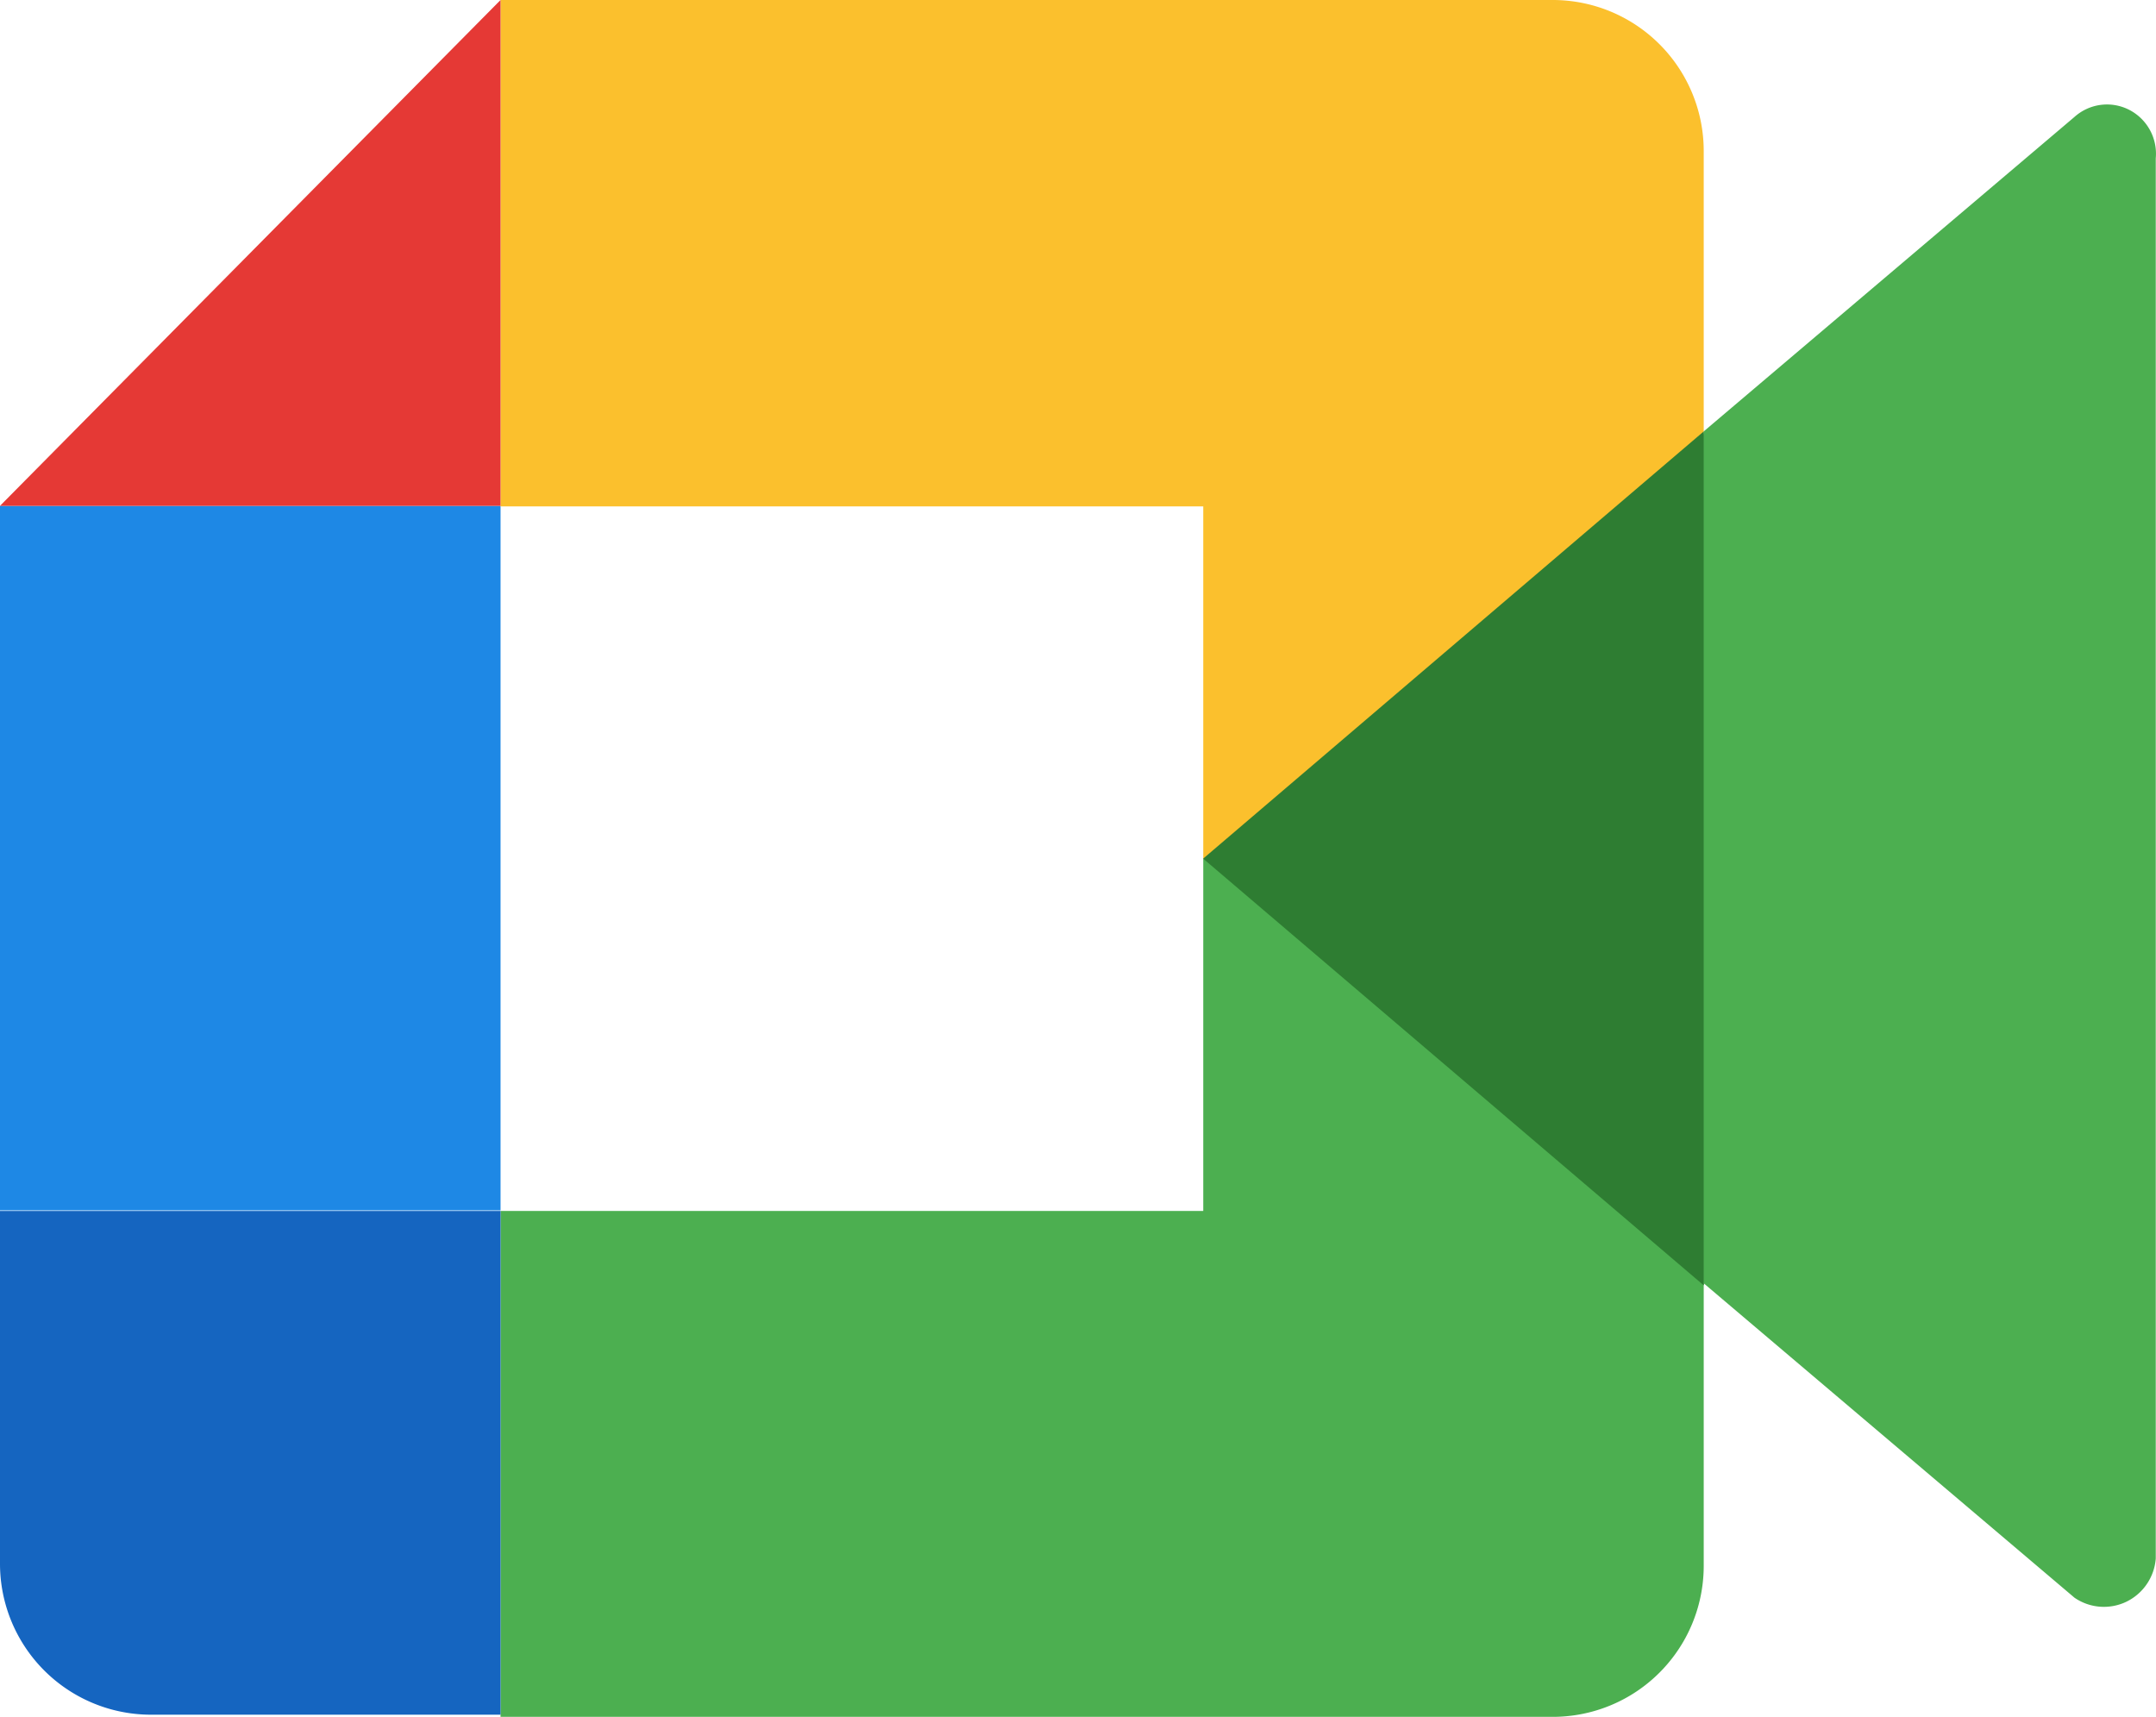
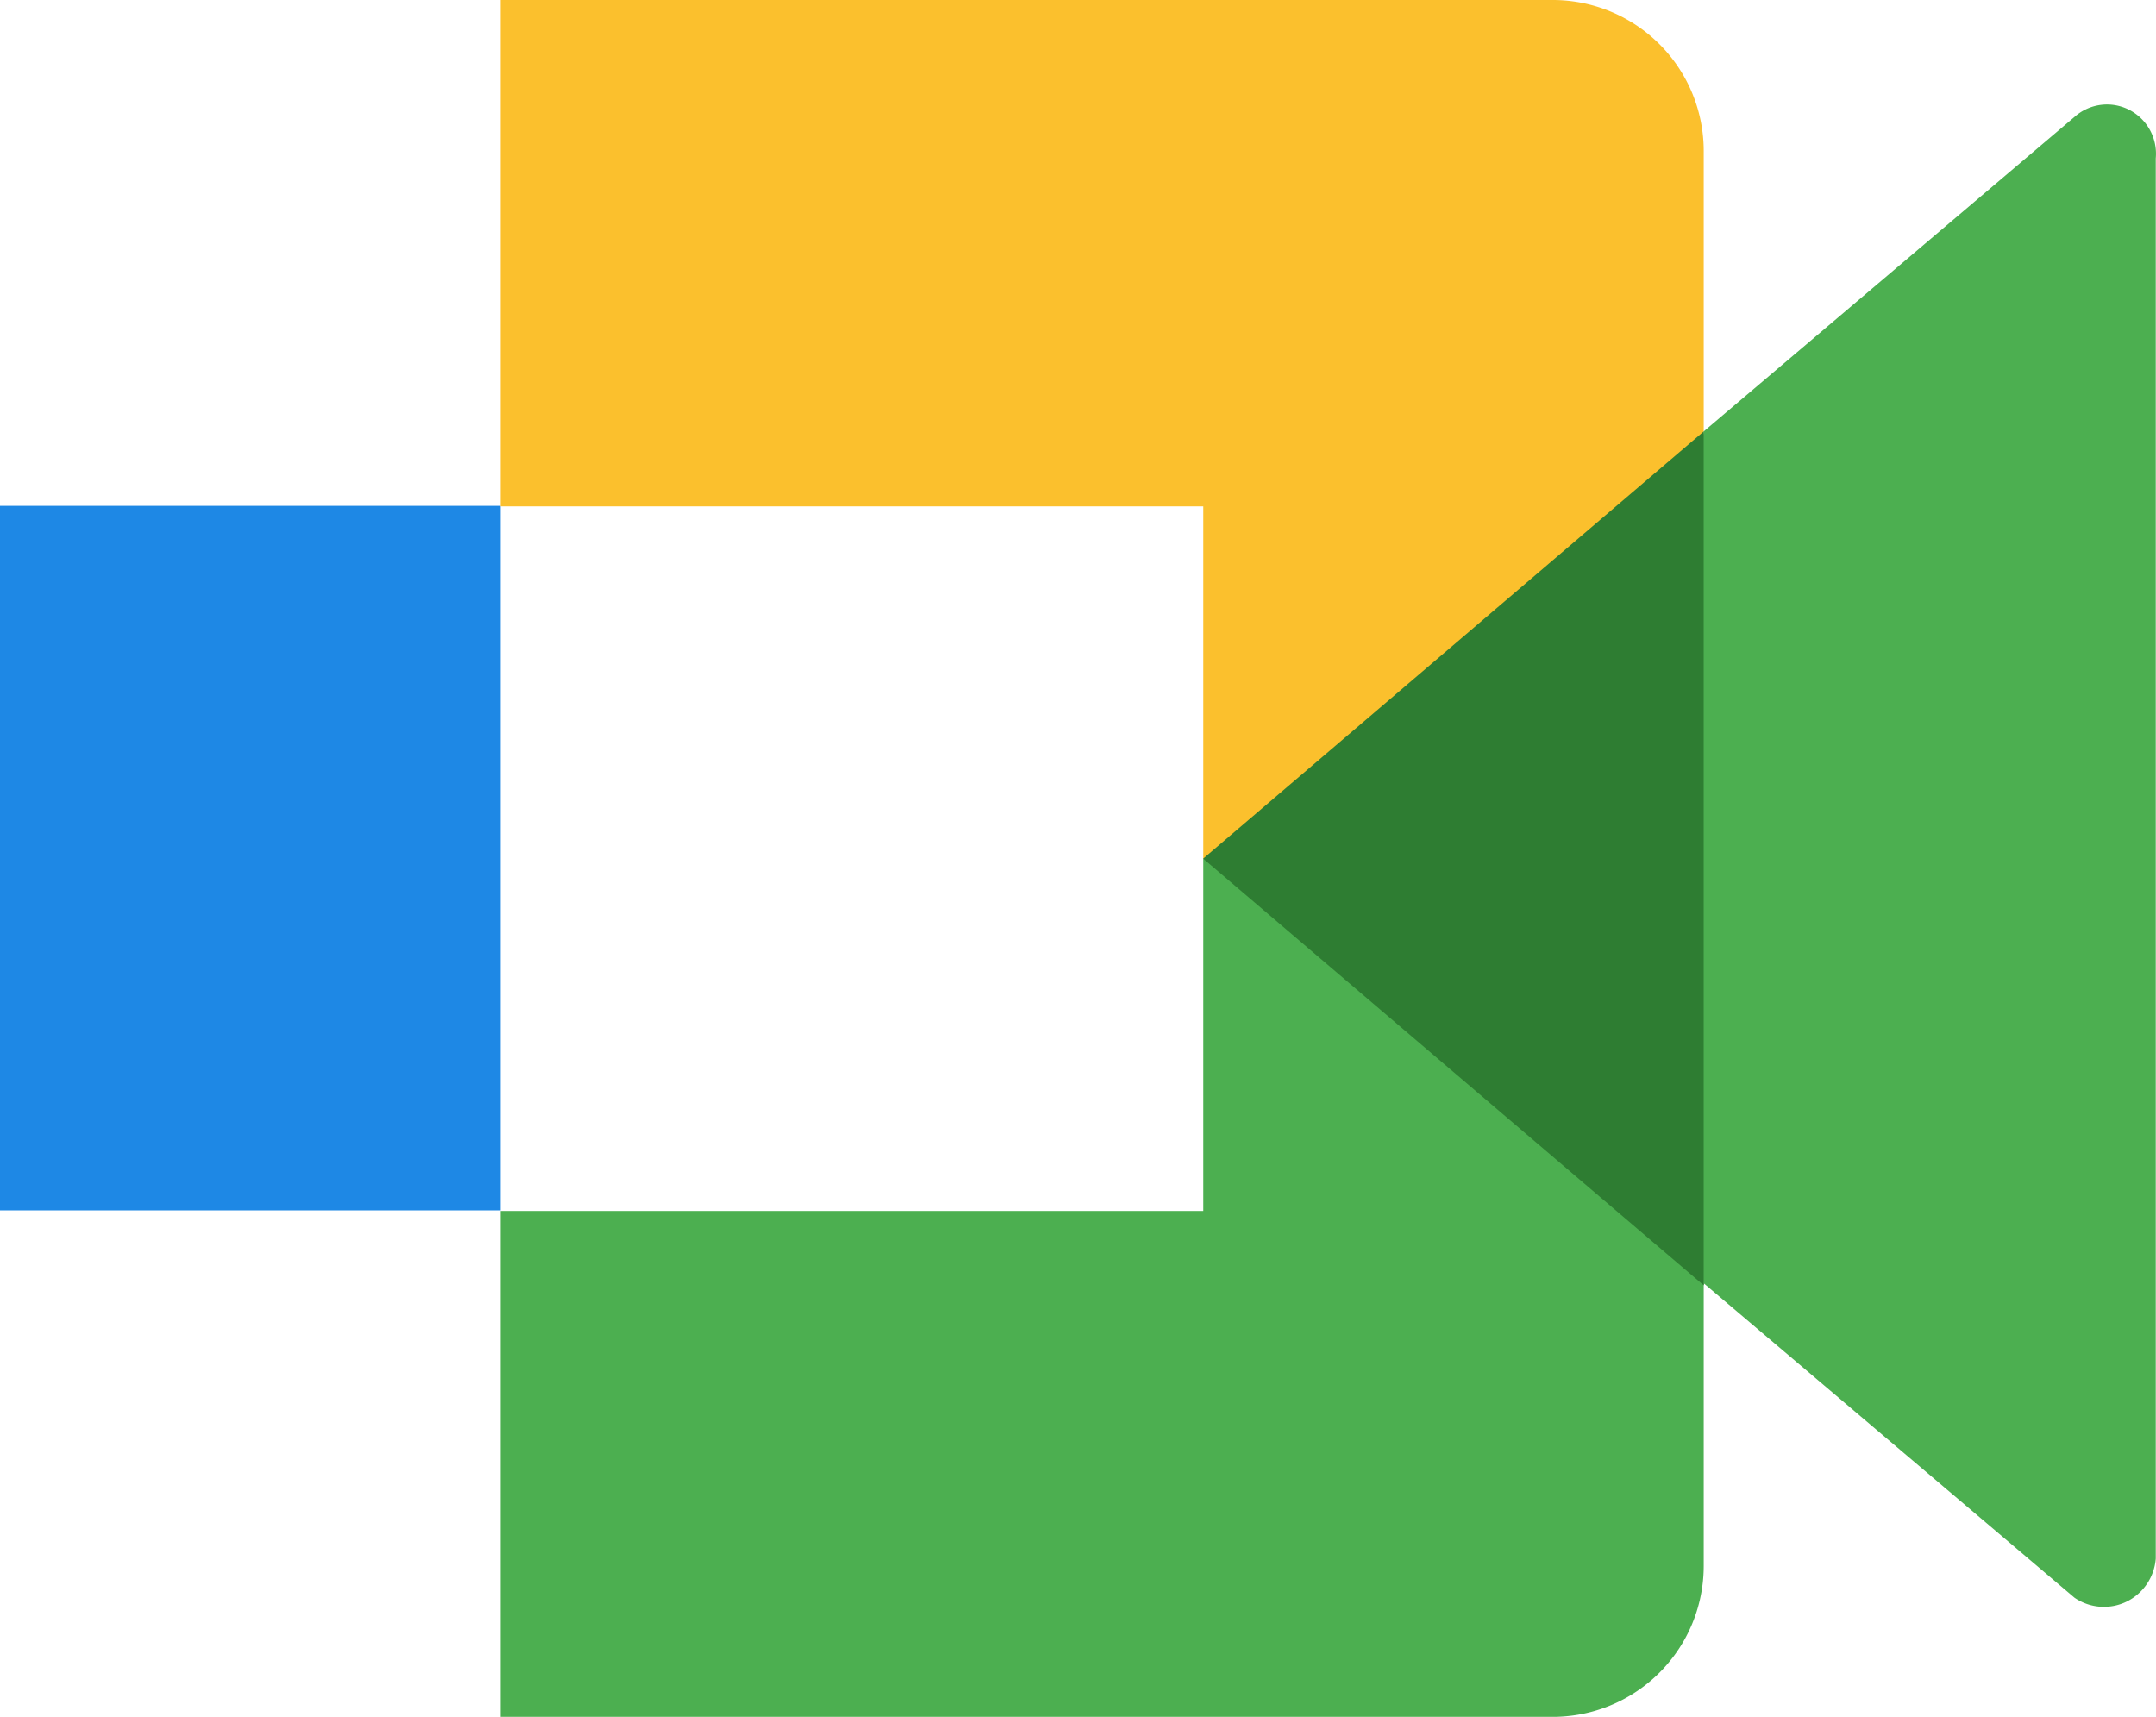
<svg xmlns="http://www.w3.org/2000/svg" width="54" height="43" viewBox="0 0 54 43">
  <g id="Group_39" data-name="Group 39" transform="translate(-973 -8705)">
    <g id="meet" transform="translate(973 8705)">
      <path id="Path" d="M0,0V17.646H12.537V0Z" transform="translate(0 12.67)" fill="#1e88e5" />
      <path id="Path-2" data-name="Path" d="M30.135,0V17.7a3.782,3.782,0,0,1-3.77,3.795H0V8.823H17.6V0Z" transform="translate(12.537 21.507)" fill="#4caf50" />
      <path id="Path-3" data-name="Path" d="M30.135,3.795V21.507H17.6V12.683H0V0H26.365A3.782,3.782,0,0,1,30.135,3.795Z" transform="translate(12.537)" fill="#fbc02d" />
-       <path id="Path-4" data-name="Path" d="M12.537,0V12.618H3.77A3.782,3.782,0,0,1,0,8.823V0Z" transform="translate(0 30.33)" fill="#1565c0" />
-       <path id="Path-5" data-name="Path" d="M12.537,0V12.67H0L12.537,0Z" fill="#e53935" />
-       <path id="Path-6" data-name="Path" d="M13.815,10.7,12.537,21.388,0,10.7,12.537,0l1.278,10.7Z" transform="translate(30.135 10.806)" fill="#2e7d32" />
+       <path id="Path-6" data-name="Path" d="M13.815,10.7,12.537,21.388,0,10.7,12.537,0l1.278,10.7" transform="translate(30.135 10.806)" fill="#2e7d32" />
      <path id="Path-7" data-name="Path" d="M11.323,1.348v35.07a1.313,1.313,0,0,1-.735,1.083,1.3,1.3,0,0,1-1.3-.1L0,29.525V8.189L9.288.311A1.22,1.22,0,0,1,10.656.133a1.236,1.236,0,0,1,.667,1.215Z" transform="translate(42.671 2.617)" fill="#4caf50" />
    </g>
  </g>
</svg>